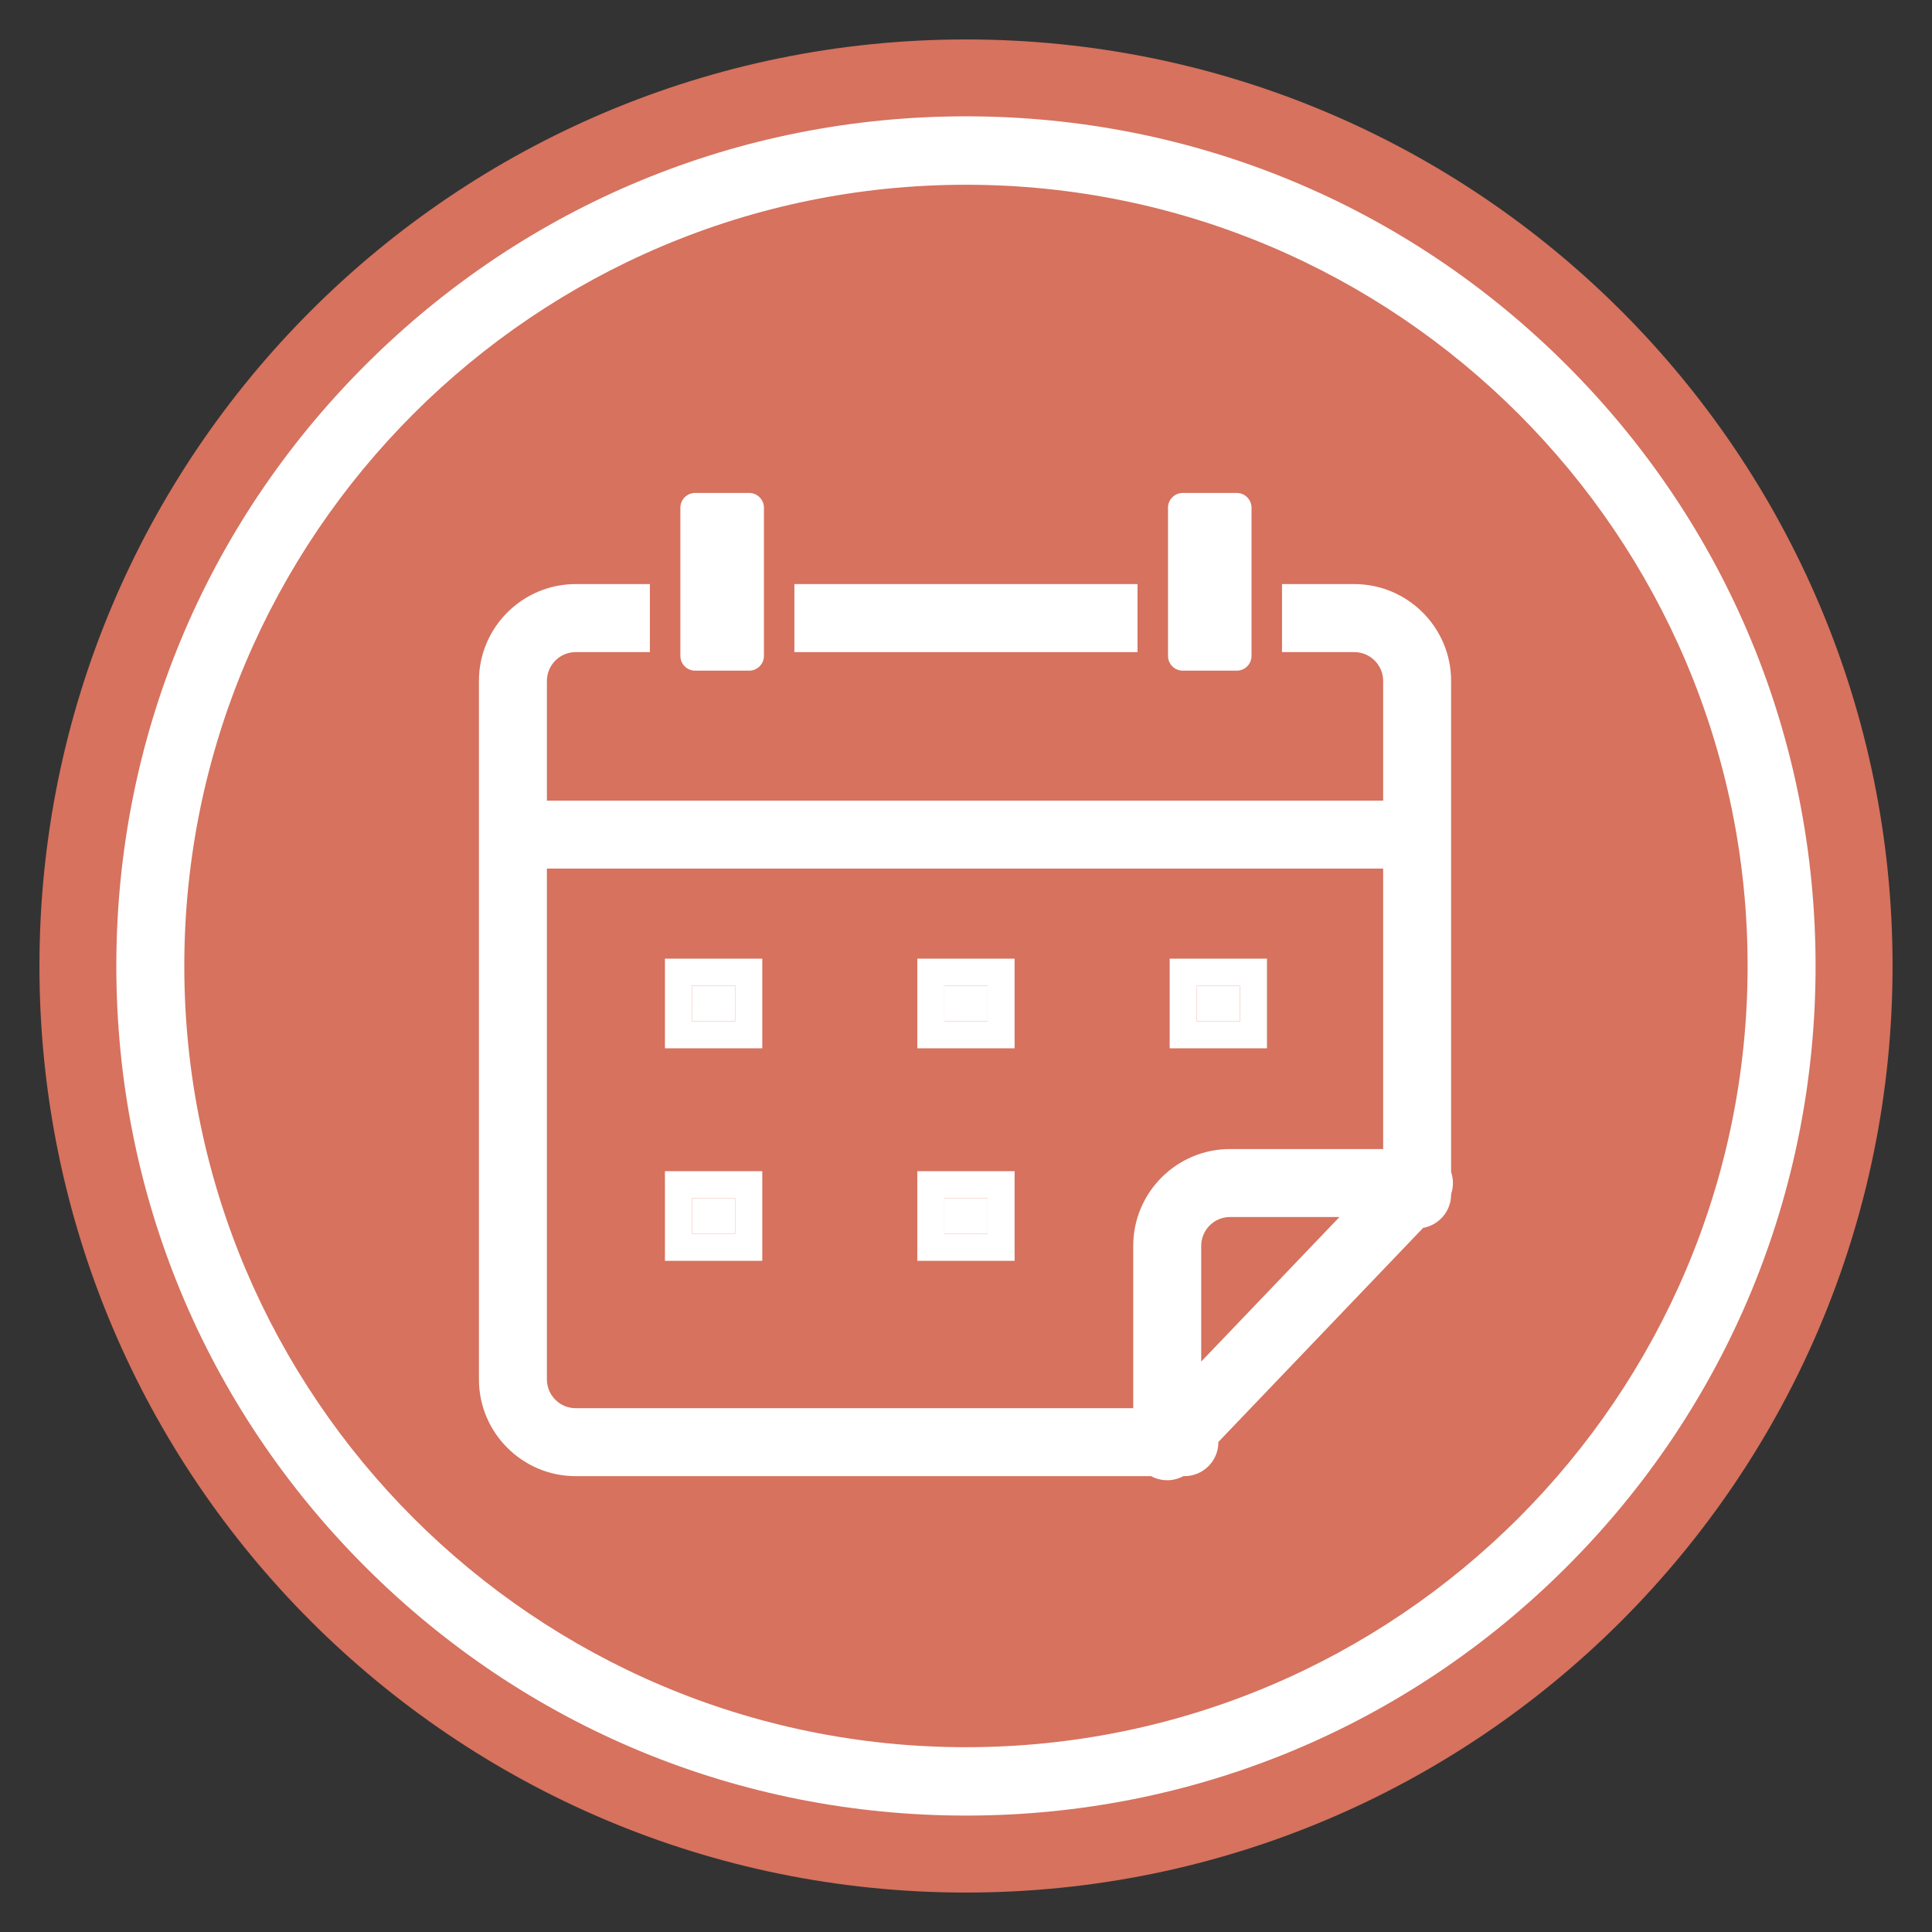
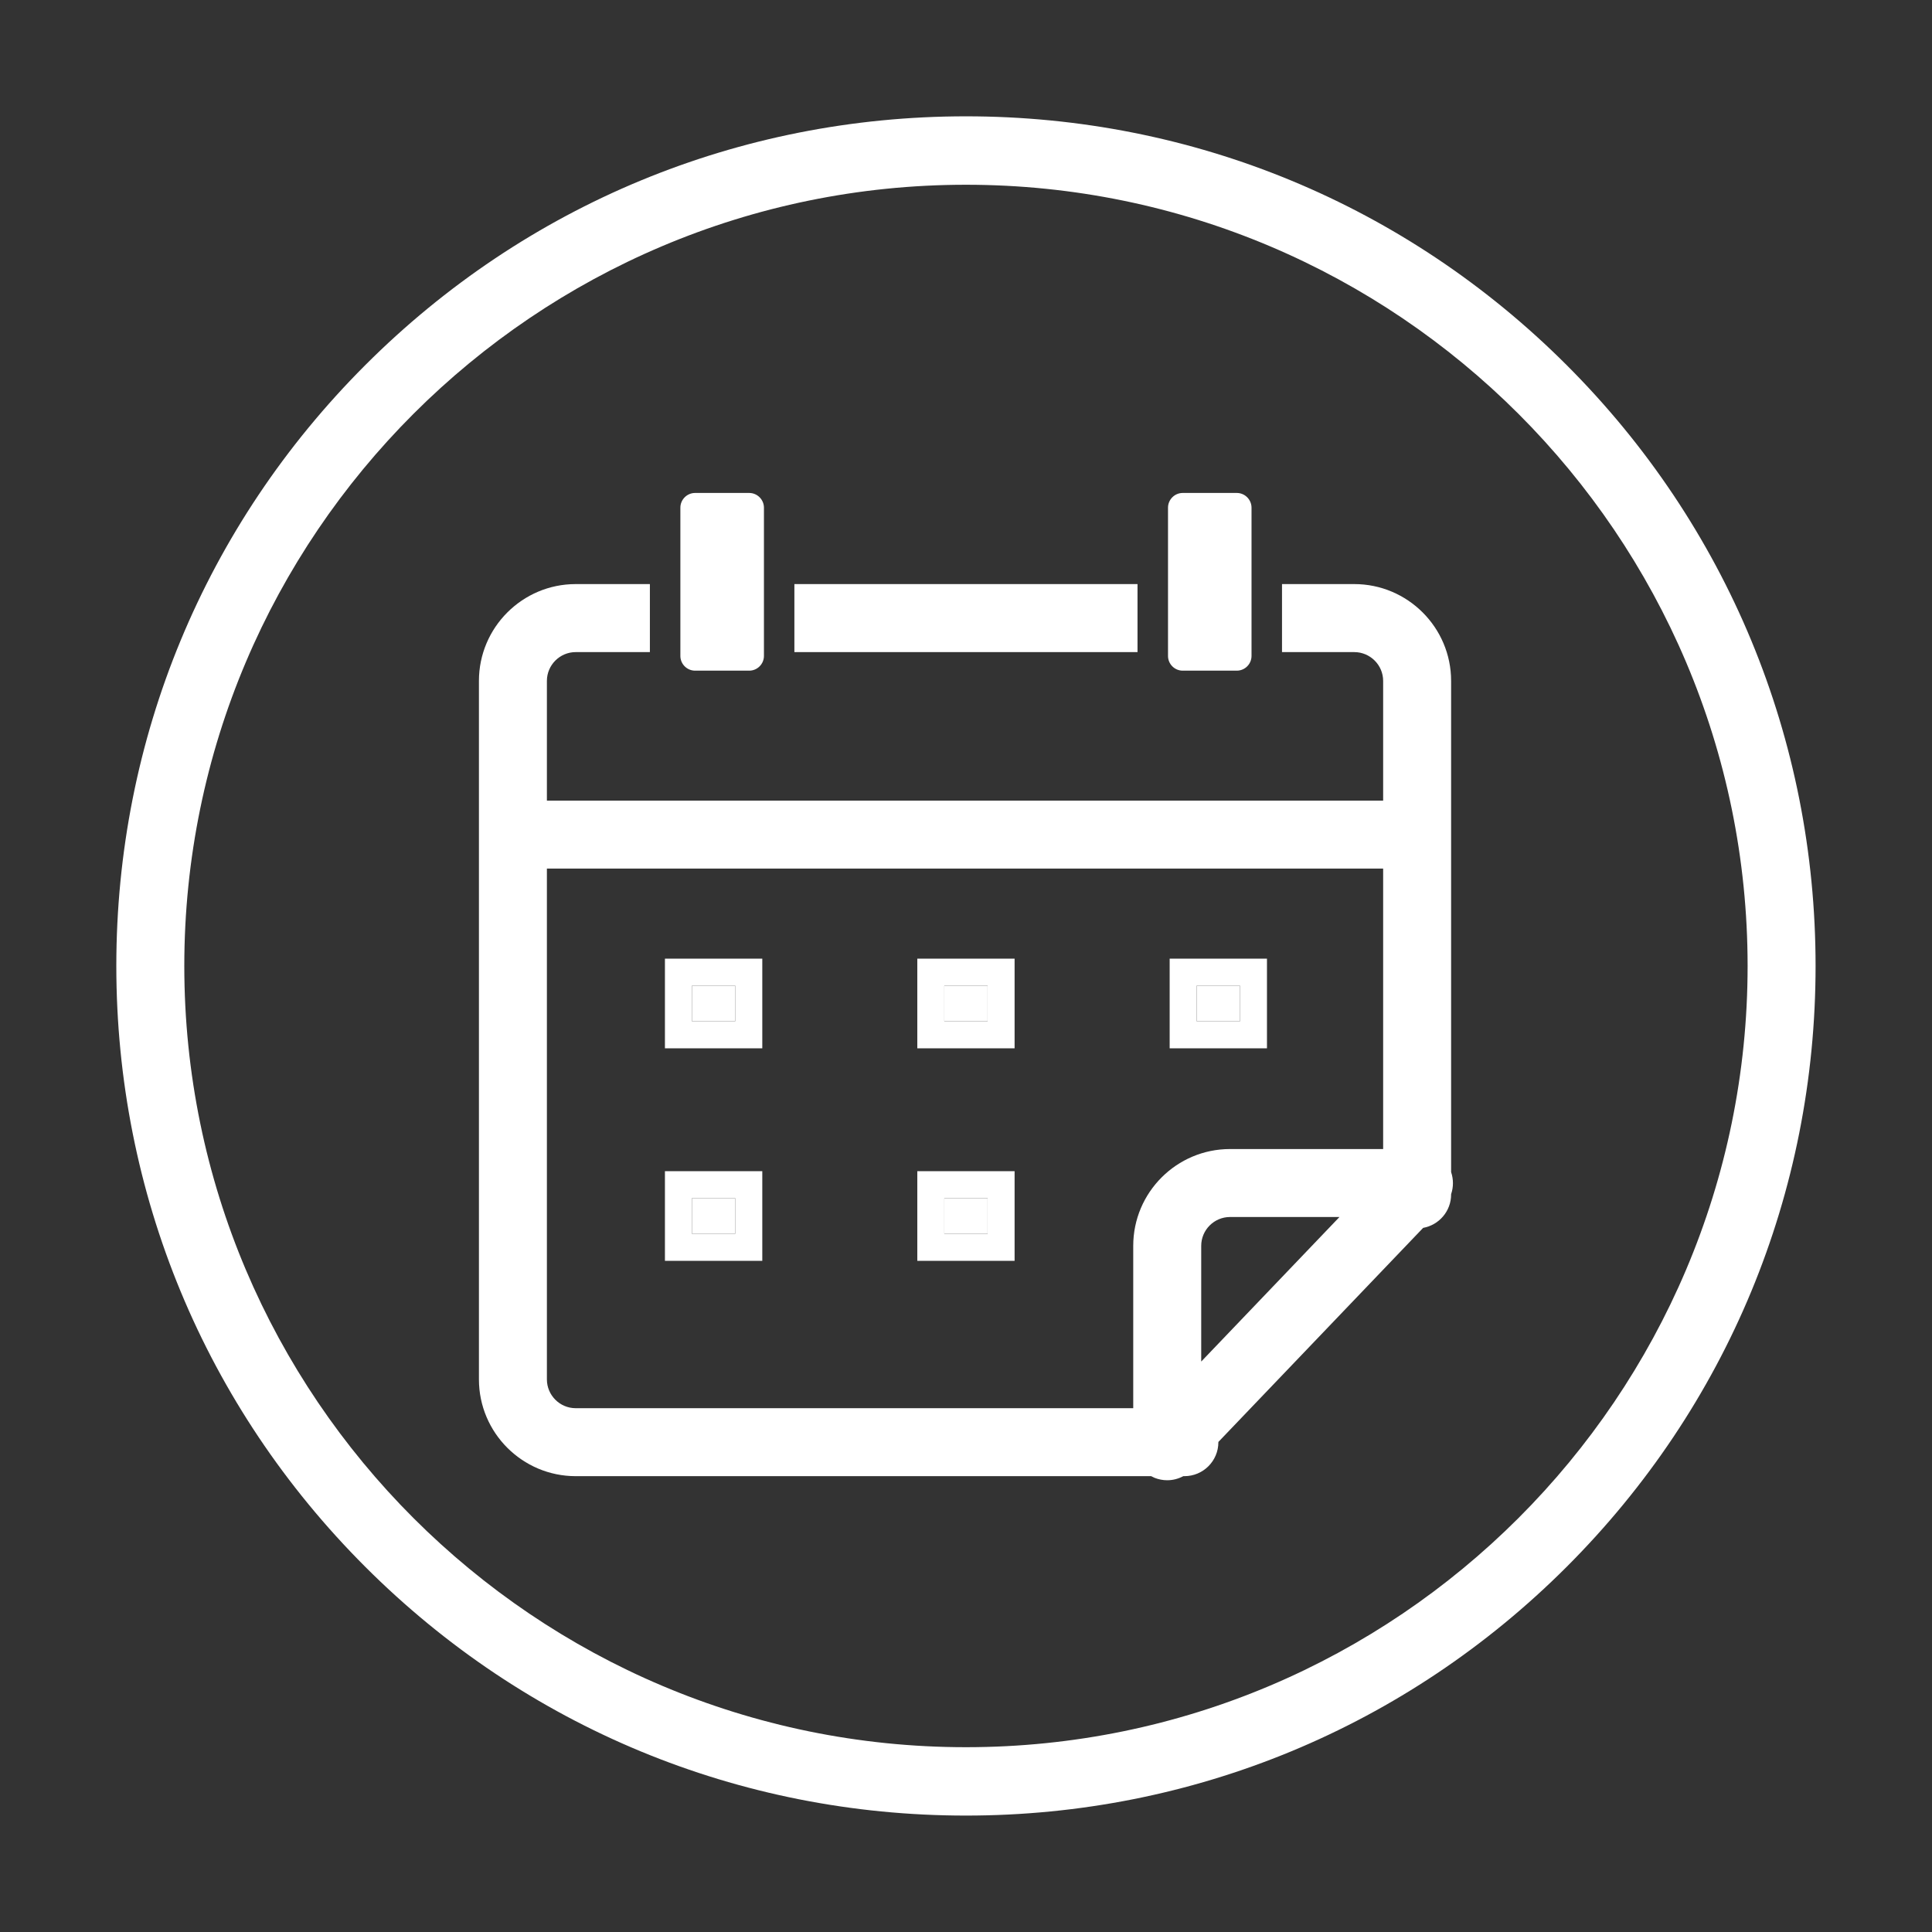
<svg xmlns="http://www.w3.org/2000/svg" width="200" zoomAndPan="magnify" viewBox="0 0 150 150" height="200" preserveAspectRatio="xMidYMid meet" version="1.2">
  <rect x="0" y="0" width="150" height="150" fill="#333333" stroke="none" />
  <defs>
    <clipPath id="b26c2f6637">
      <path d="M 3.062 3.062 L 146.938 3.062 L 146.938 146.938 L 3.062 146.938 Z M 3.062 3.062 " />
    </clipPath>
    <clipPath id="c6842e87f2">
-       <path d="M 75 3.062 C 35.27 3.062 3.062 35.27 3.062 75 C 3.062 114.73 35.27 146.938 75 146.938 C 114.73 146.938 146.938 114.73 146.938 75 C 146.938 35.27 114.73 3.062 75 3.062 Z M 75 3.062 " />
-     </clipPath>
+       </clipPath>
    <clipPath id="878b88210f">
      <path d="M 9.031 9.031 L 141 9.031 L 141 141 L 9.031 141 Z M 9.031 9.031 " />
    </clipPath>
  </defs>
  <g id="5fd87bfdc6">
    <g clip-rule="nonzero" clip-path="url(#b26c2f6637)">
      <g clip-rule="nonzero" clip-path="url(#c6842e87f2)">
        <path style=" stroke:none;fill-rule:nonzero;fill:#d6725e;fill-opacity:1;" d="M 3.062 3.062 L 146.938 3.062 L 146.938 146.938 L 3.062 146.938 Z M 3.062 3.062 " />
      </g>
    </g>
    <g clip-rule="nonzero" clip-path="url(#878b88210f)">
      <path style=" stroke:none;fill-rule:nonzero;fill:#ffffff;fill-opacity:1;" d="M 74.996 135.652 C 41.535 135.652 14.309 108.441 14.309 74.996 C 14.309 41.551 41.535 14.344 74.996 14.344 C 108.461 14.344 135.684 41.551 135.684 74.996 C 135.684 108.441 108.461 135.652 74.996 135.652 Z M 74.996 9.031 C 57.379 9.031 40.816 15.891 28.359 28.348 C 15.895 40.805 9.031 57.375 9.031 74.996 C 9.031 92.621 15.895 109.188 28.359 121.648 C 40.816 134.102 57.379 140.961 74.996 140.961 C 92.613 140.961 109.176 134.102 121.637 121.648 C 134.098 109.188 140.961 92.621 140.961 74.996 C 140.961 57.375 134.098 40.805 121.637 28.348 C 109.176 15.891 92.613 9.031 74.996 9.031 " />
    </g>
    <path style=" stroke:none;fill-rule:nonzero;fill:#ffffff;fill-opacity:1;" d="M 53.723 95.793 L 57.082 95.793 L 57.082 93.027 L 53.723 93.027 L 53.723 95.793 " />
    <path style=" stroke:none;fill-rule:nonzero;fill:#ffffff;fill-opacity:1;" d="M 57.082 95.793 L 53.723 95.793 L 53.723 93.027 L 57.082 93.027 Z M 59.184 90.93 L 51.625 90.93 L 51.625 97.891 L 59.184 97.891 L 59.184 90.93 " />
    <path style=" stroke:none;fill-rule:nonzero;fill:#ffffff;fill-opacity:1;" d="M 73.316 95.793 L 76.676 95.793 L 76.676 93.027 L 73.316 93.027 L 73.316 95.793 " />
    <path style=" stroke:none;fill-rule:nonzero;fill:#ffffff;fill-opacity:1;" d="M 76.676 95.793 L 73.316 95.793 L 73.316 93.027 L 76.676 93.027 Z M 78.773 90.93 L 71.219 90.93 L 71.219 97.891 L 78.773 97.891 L 78.773 90.93 " />
    <path style=" stroke:none;fill-rule:nonzero;fill:#ffffff;fill-opacity:1;" d="M 53.723 79.293 L 57.082 79.293 L 57.082 76.527 L 53.723 76.527 L 53.723 79.293 " />
    <path style=" stroke:none;fill-rule:nonzero;fill:#ffffff;fill-opacity:1;" d="M 57.082 79.293 L 53.723 79.293 L 53.723 76.527 L 57.082 76.527 Z M 59.184 74.43 L 51.625 74.43 L 51.625 81.391 L 59.184 81.391 L 59.184 74.43 " />
    <path style=" stroke:none;fill-rule:nonzero;fill:#ffffff;fill-opacity:1;" d="M 73.316 79.293 L 76.676 79.293 L 76.676 76.527 L 73.316 76.527 L 73.316 79.293 " />
    <path style=" stroke:none;fill-rule:nonzero;fill:#ffffff;fill-opacity:1;" d="M 76.676 79.293 L 73.316 79.293 L 73.316 76.527 L 76.676 76.527 Z M 78.773 74.43 L 71.219 74.43 L 71.219 81.391 L 78.773 81.391 L 78.773 74.43 " />
-     <path style=" stroke:none;fill-rule:nonzero;fill:#ffffff;fill-opacity:1;" d="M 92.91 79.293 L 96.27 79.293 L 96.27 76.527 L 92.91 76.527 L 92.91 79.293 " />
+     <path style=" stroke:none;fill-rule:nonzero;fill:#ffffff;fill-opacity:1;" d="M 92.91 79.293 L 96.27 79.293 L 96.27 76.527 L 92.91 76.527 " />
    <path style=" stroke:none;fill-rule:nonzero;fill:#ffffff;fill-opacity:1;" d="M 96.27 79.293 L 92.91 79.293 L 92.91 76.527 L 96.27 76.527 Z M 98.367 74.43 L 90.812 74.43 L 90.812 81.391 L 98.367 81.391 L 98.367 74.43 " />
    <path style=" stroke:none;fill-rule:nonzero;fill:#ffffff;fill-opacity:1;" d="M 61.676 50.629 L 88.316 50.629 L 88.316 45.348 L 61.676 45.348 L 61.676 50.629 " />
    <path style=" stroke:none;fill-rule:nonzero;fill:#ffffff;fill-opacity:1;" d="M 107.387 89.211 L 95.5 89.211 C 91.355 89.211 87.984 92.582 87.984 96.727 L 87.984 109.332 L 44.699 109.332 C 43.465 109.332 42.461 108.328 42.461 107.094 L 42.461 67.438 L 107.387 67.438 Z M 93.262 105.711 L 93.262 96.727 C 93.262 95.492 94.266 94.488 95.5 94.488 L 103.996 94.488 Z M 112.664 64.801 L 112.664 52.867 C 112.664 48.719 109.289 45.348 105.145 45.348 L 99.535 45.348 L 99.535 50.629 L 105.145 50.629 C 106.379 50.629 107.387 51.633 107.387 52.867 L 107.387 62.16 L 42.461 62.16 L 42.461 52.867 C 42.461 51.633 43.465 50.629 44.699 50.629 L 50.457 50.629 L 50.457 45.348 L 44.699 45.348 C 40.555 45.348 37.184 48.719 37.184 52.867 L 37.184 107.094 C 37.184 111.238 40.555 114.609 44.699 114.609 L 89.375 114.609 C 89.461 114.656 89.547 114.699 89.641 114.738 C 89.957 114.863 90.293 114.926 90.621 114.926 C 91.055 114.926 91.484 114.816 91.871 114.609 L 91.957 114.609 C 93.414 114.609 94.594 113.43 94.594 111.973 C 94.594 111.965 94.594 111.957 94.594 111.953 L 110.492 95.332 C 111.727 95.109 112.664 94.035 112.664 92.738 L 112.664 92.715 C 112.852 92.168 112.855 91.562 112.664 91 L 112.664 64.801 " />
    <path style=" stroke:none;fill-rule:nonzero;fill:#ffffff;fill-opacity:1;" d="M 53.969 52.07 L 58.168 52.07 C 58.797 52.07 59.312 51.555 59.312 50.926 L 59.312 39.418 C 59.312 38.789 58.797 38.273 58.168 38.273 L 53.969 38.273 C 53.336 38.273 52.824 38.789 52.824 39.418 L 52.824 50.926 C 52.824 51.555 53.336 52.07 53.969 52.07 " />
    <path style=" stroke:none;fill-rule:nonzero;fill:#ffffff;fill-opacity:1;" d="M 91.828 52.07 L 96.023 52.07 C 96.656 52.07 97.168 51.555 97.168 50.926 L 97.168 39.418 C 97.168 38.789 96.656 38.273 96.023 38.273 L 91.828 38.273 C 91.195 38.273 90.684 38.789 90.684 39.418 L 90.684 50.926 C 90.684 51.555 91.195 52.07 91.828 52.07 " />
  </g>
</svg>